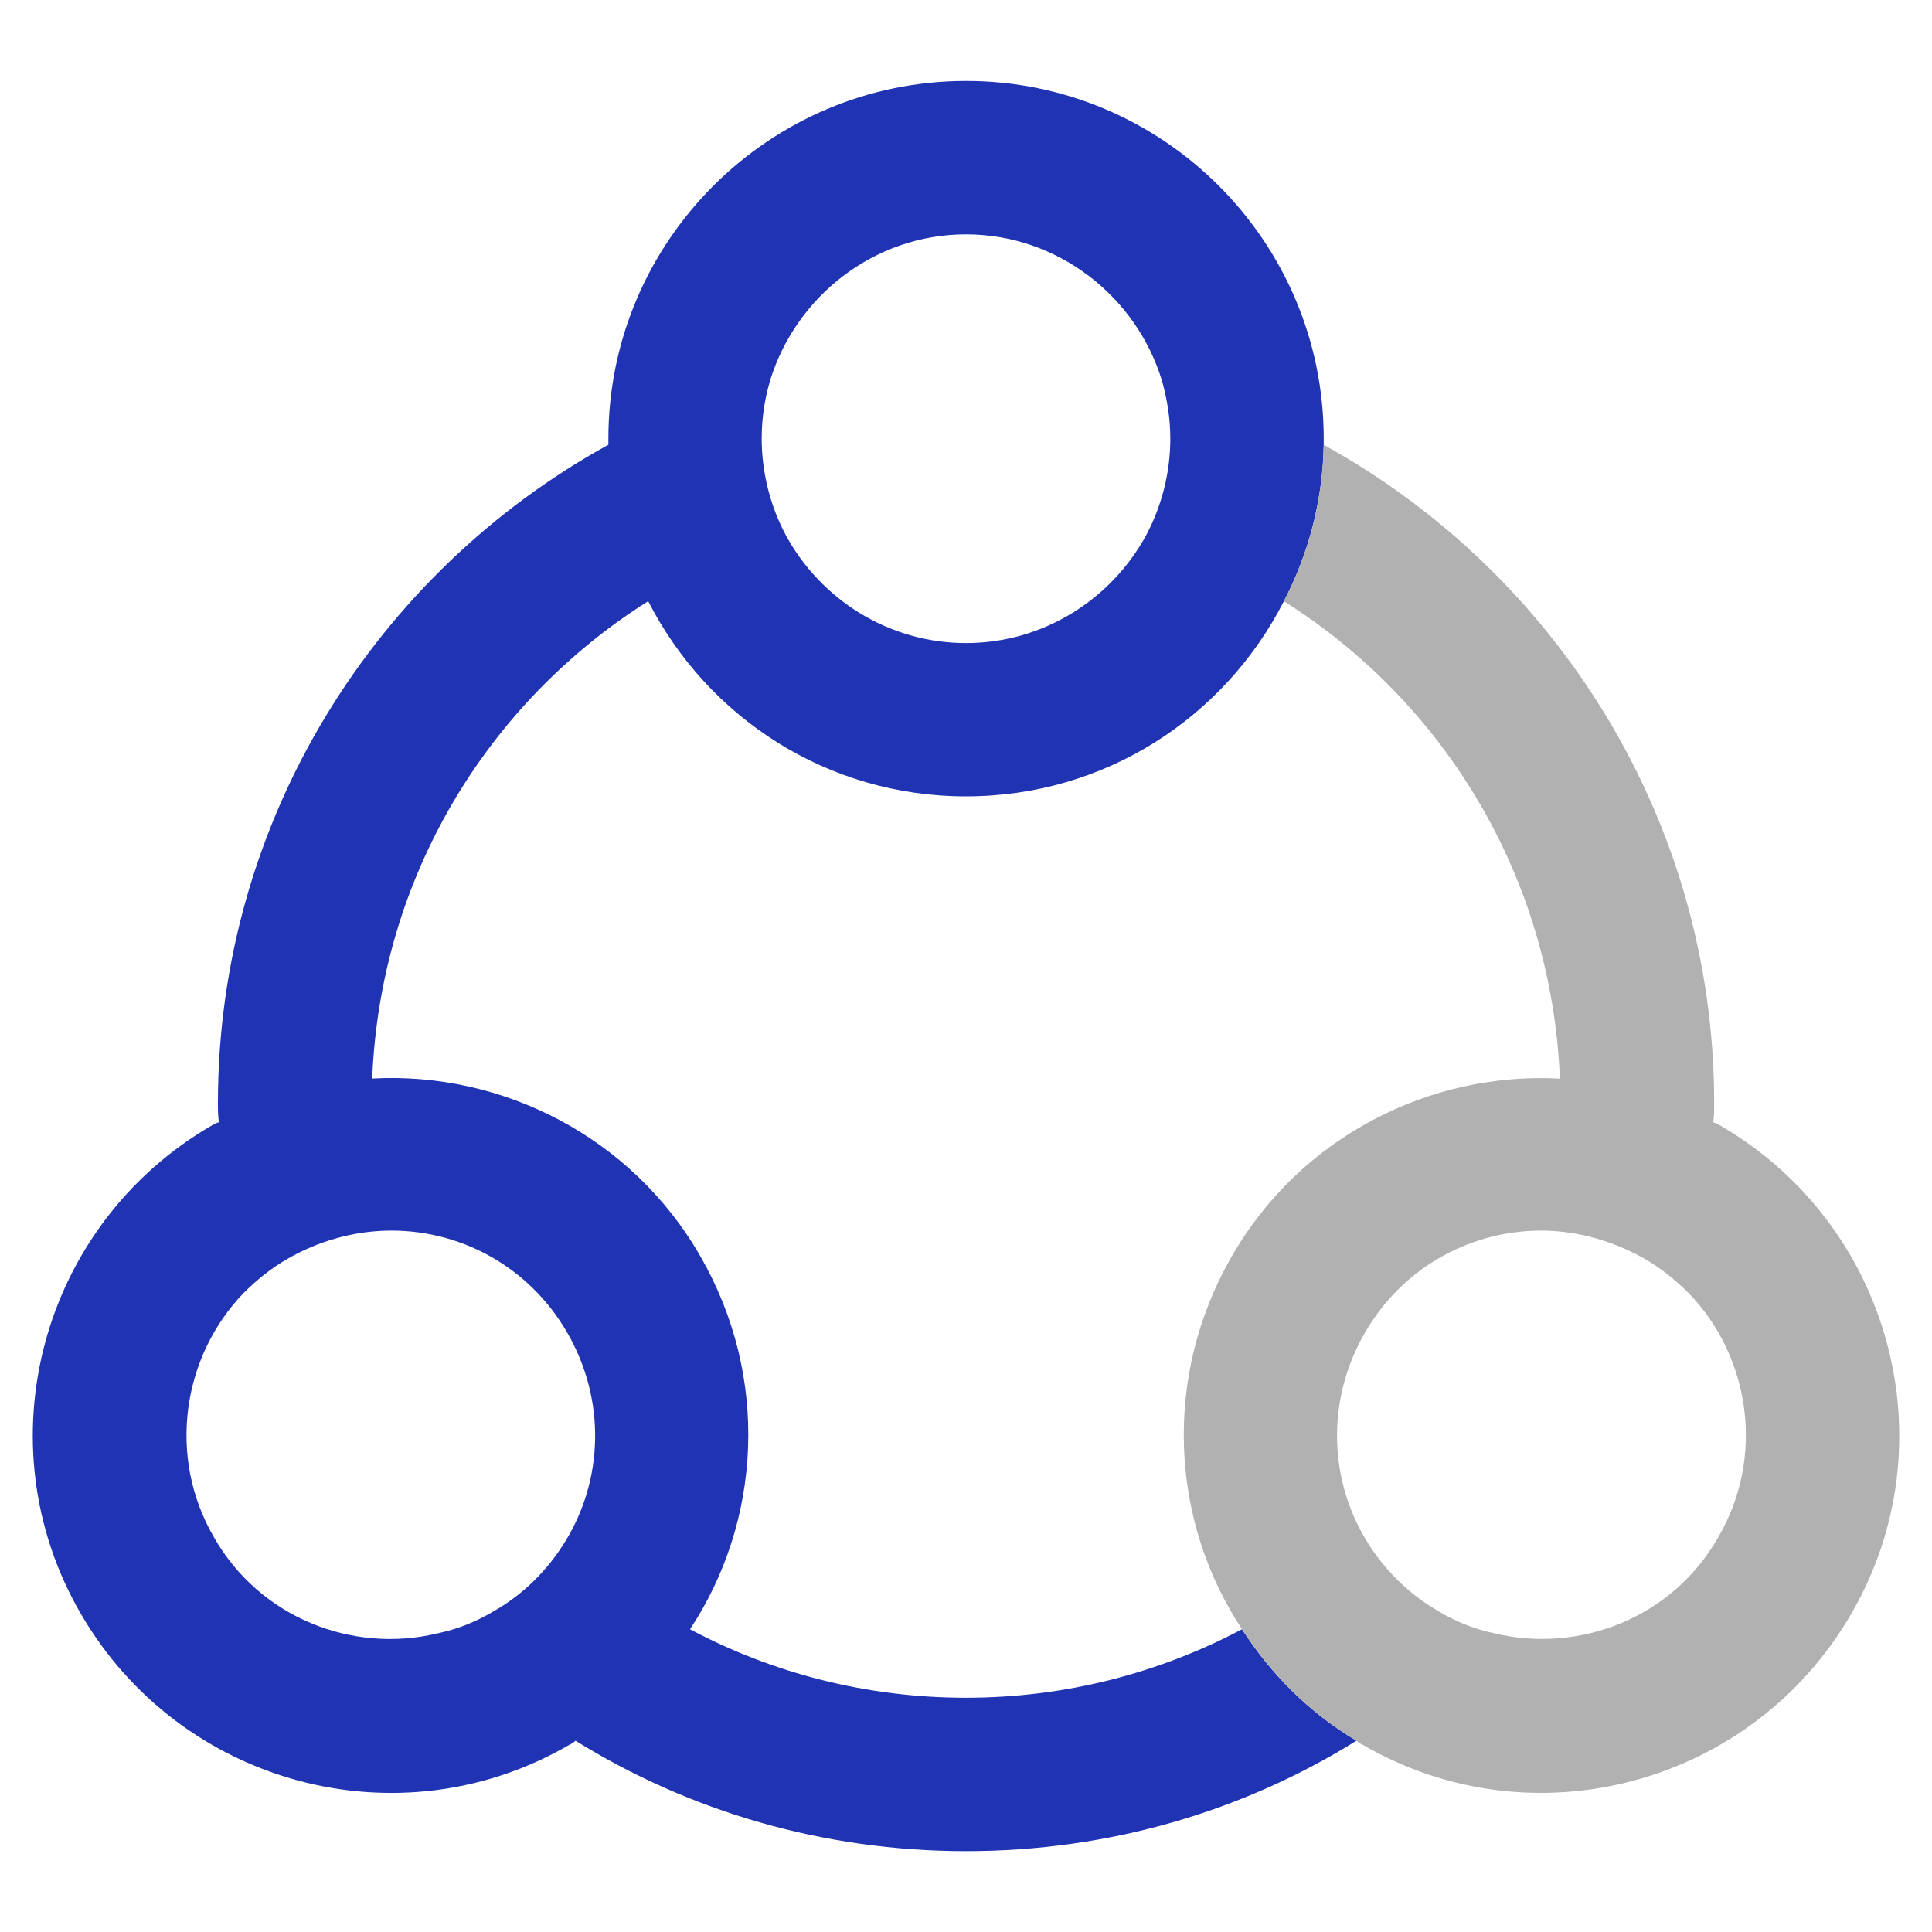
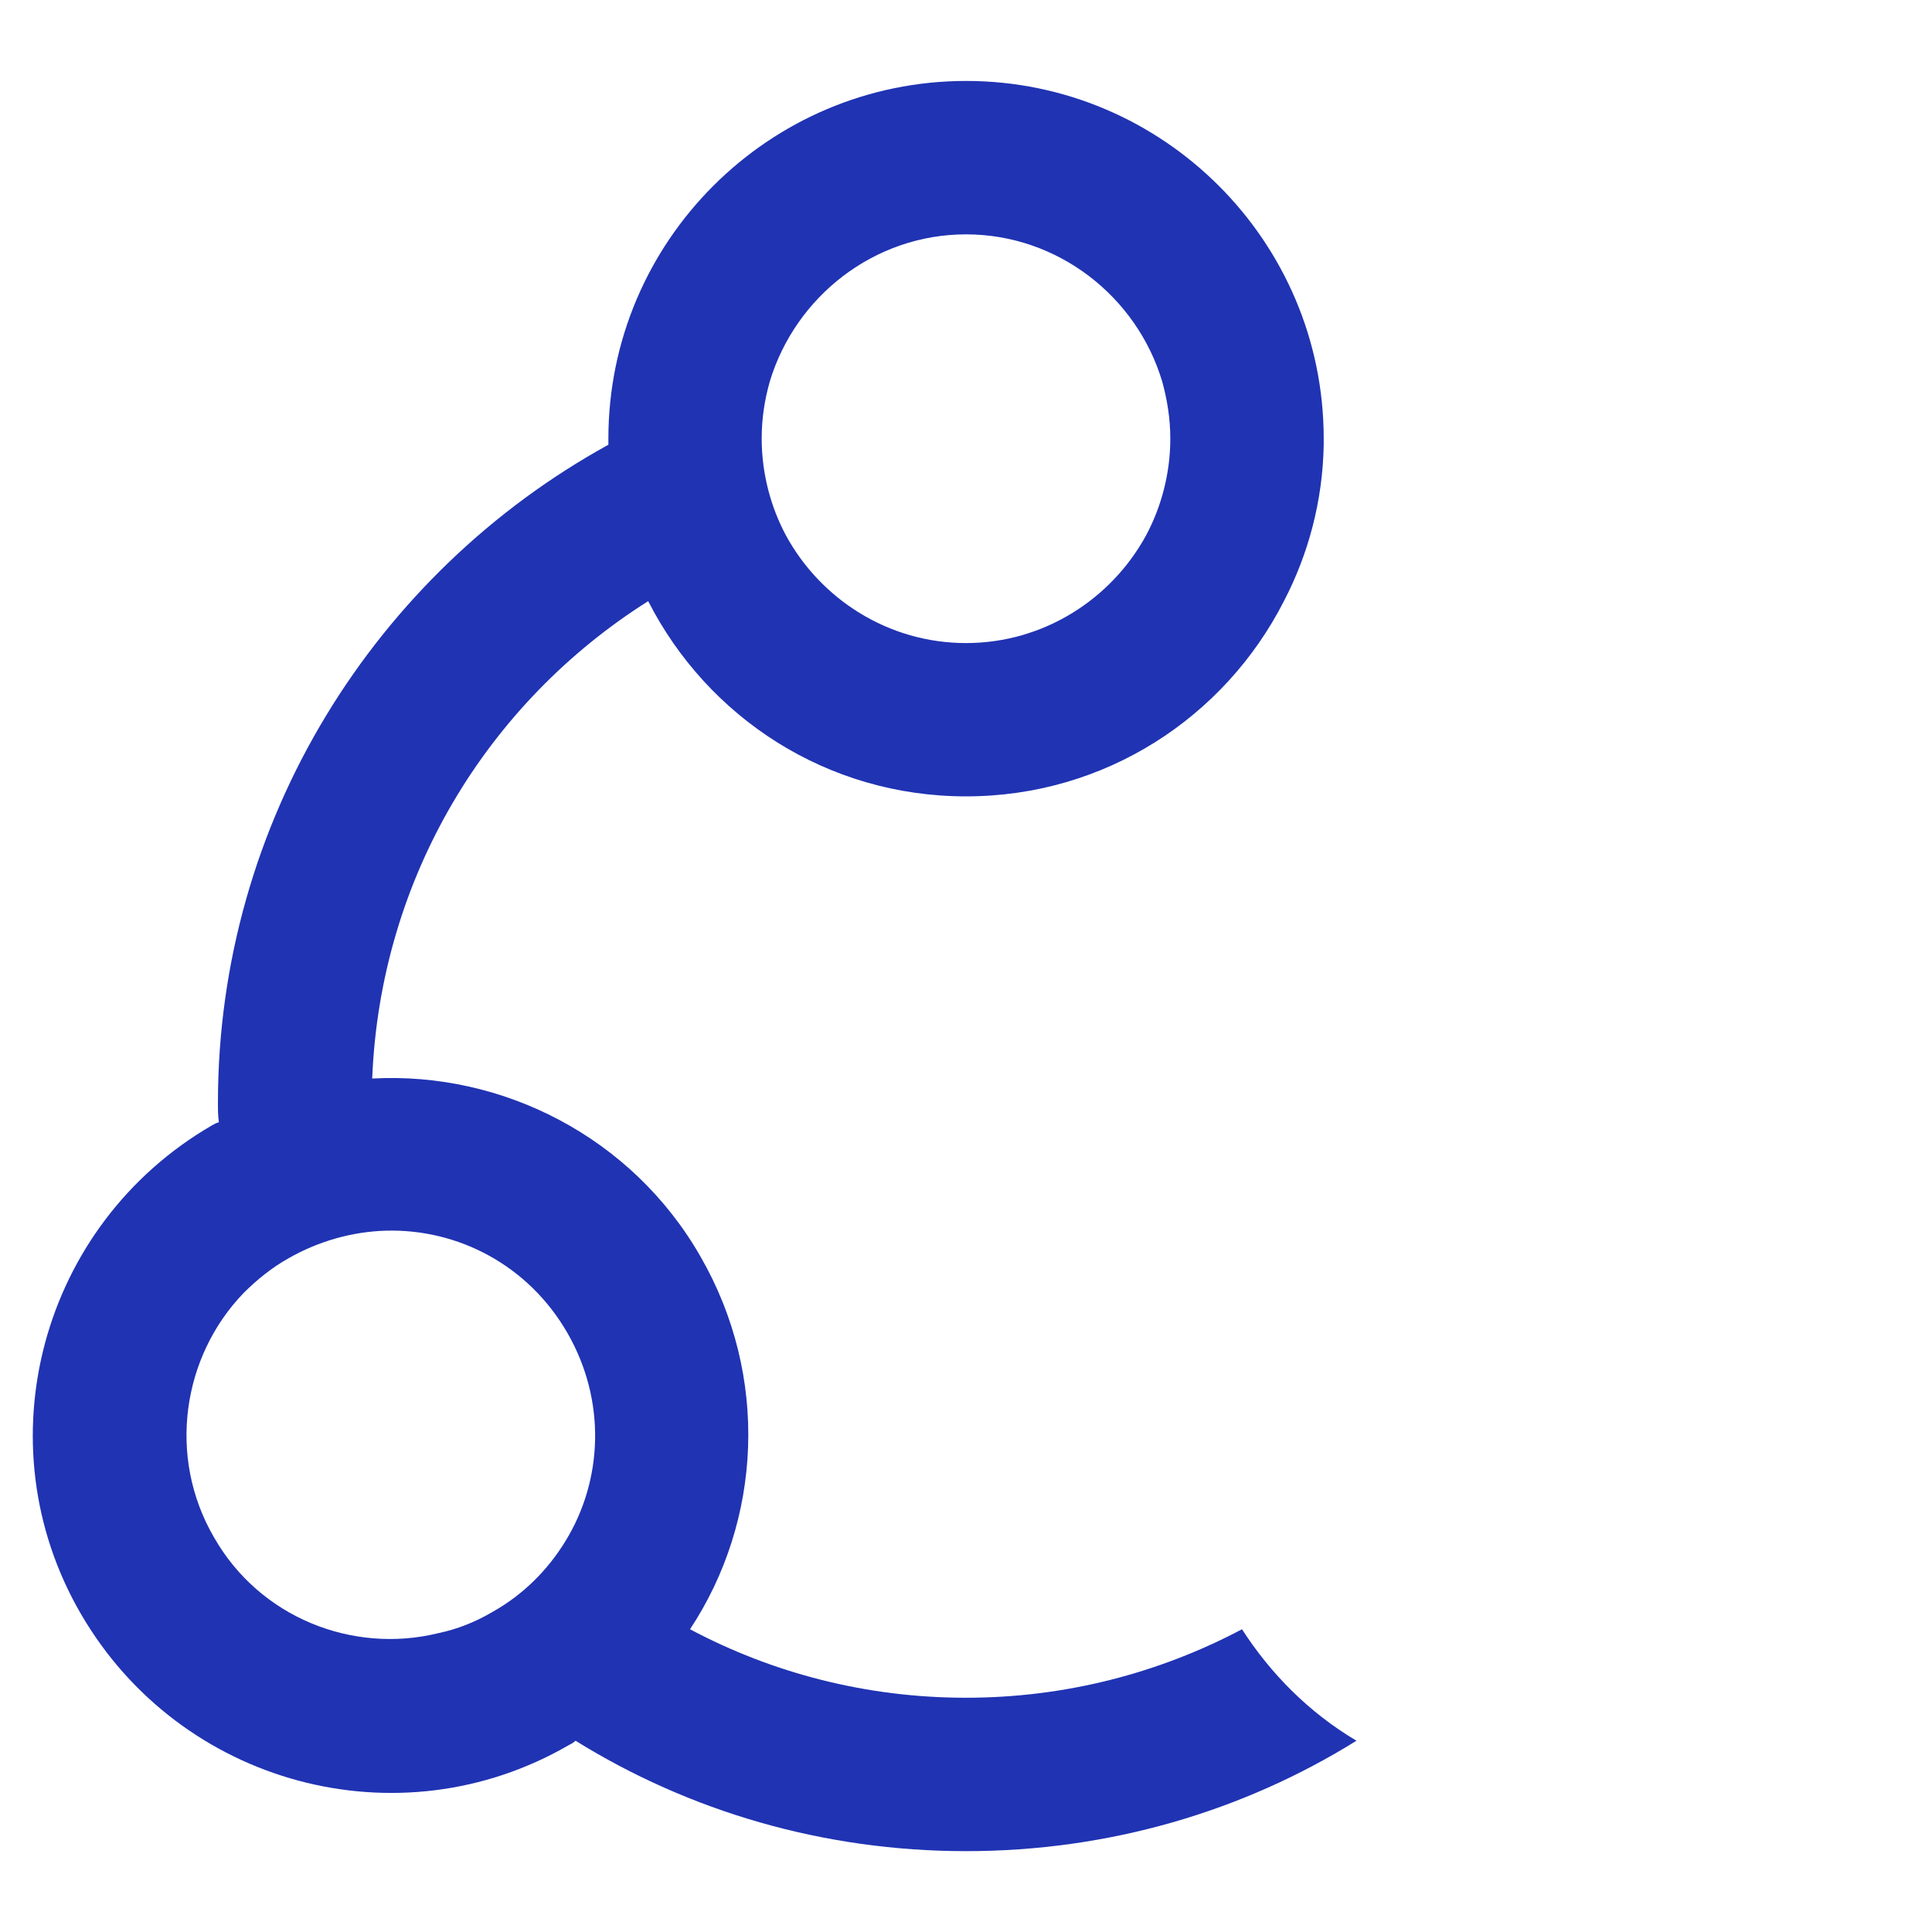
<svg xmlns="http://www.w3.org/2000/svg" version="1.1" id="图层_1" x="0px" y="0px" viewBox="0 0 200 200" style="enable-background:new 0 0 200 200;" xml:space="preserve">
  <style type="text/css">
	.st0{fill:#2033B3;enable-background:new    ;}
	.st1{fill:#B1B1B1;enable-background:new    ;}
</style>
  <path class="st0" d="M128.57,168.66c-8.58,4.54-18.3,7.09-28.57,7.09s-19.99-2.53-28.57-7.09c7.41-11.21,8.26-26.14,1.07-38.61  c-7.09-12.37-20.53-19.14-33.97-18.4C39.37,90.8,50.48,72.72,67.1,62.23C73.25,74.28,85.62,82.44,100,82.44s26.76-8.16,32.91-20.21  c2.53-4.86,4.02-10.37,4.12-16.19V45.4c0-20.41-16.61-37.02-37.02-37.02S62.98,24.99,62.98,45.4v0.64  c-24.03,13.22-40.42,38.83-40.42,68.14c0,0.64,0,1.36,0.1,2.01c-0.22,0-0.52,0.22-0.74,0.32C4.23,126.78-1.89,149.42,8.38,167.08  c10.27,17.68,32.91,23.81,50.56,13.54c0.22-0.1,0.42-0.22,0.64-0.42c11.75,7.29,25.62,11.43,40.42,11.43s28.67-4.12,40.42-11.43  C135.44,177.24,131.52,173.23,128.57,168.66L128.57,168.66z M79.69,39.49c2.65-8.78,10.79-15.23,20.31-15.23s17.68,6.45,20.31,15.23  c0.52,1.91,0.84,3.82,0.84,5.93c0,3.6-0.94,7.09-2.53,10.04c-3.6,6.57-10.59,11.11-18.62,11.11s-15.03-4.54-18.62-11.11  c-1.59-2.95-2.53-6.45-2.53-10.04C78.85,43.29,79.15,41.4,79.69,39.49z M58.52,159.56c-1.81,2.95-4.34,5.51-7.51,7.29  c-1.81,1.07-3.69,1.81-5.7,2.23c-8.78,2.13-18.4-1.59-23.16-9.94c-4.86-8.36-3.27-18.72,3.07-25.29c1.36-1.36,2.95-2.65,4.66-3.6  c3.17-1.81,6.67-2.75,10.04-2.85c7.51-0.22,14.8,3.6,18.82,10.59C62.76,144.98,62.43,153.22,58.52,159.56L58.52,159.56z" />
-   <path class="st1" d="M178.09,116.52c-0.22-0.1-0.52-0.32-0.74-0.32c0.1-0.64,0.1-1.36,0.1-2.01c0-29.31-16.39-54.9-40.42-68.14  c-0.1,5.83-1.59,11.33-4.12,16.19c16.61,10.46,27.72,28.57,28.57,49.42c-13.44-0.74-26.88,6.03-33.97,18.4  c-7.19,12.47-6.35,27.4,1.07,38.61c2.95,4.54,6.87,8.58,11.85,11.53c0.22,0.22,0.42,0.32,0.64,0.42  c17.68,10.27,40.32,4.12,50.56-13.54C201.9,149.42,195.75,126.78,178.09,116.52L178.09,116.52z M177.87,159.14  c-4.76,8.36-14.38,12.05-23.16,9.94c-2.01-0.42-3.92-1.17-5.7-2.23c-3.17-1.81-5.7-4.34-7.51-7.29c-3.92-6.35-4.24-14.61-0.22-21.57  c4.02-6.99,11.33-10.79,18.82-10.59c3.4,0.1,6.87,1.07,10.04,2.85c1.69,0.94,3.27,2.23,4.66,3.6  C181.17,140.42,182.75,150.79,177.87,159.14L177.87,159.14z" />
</svg>